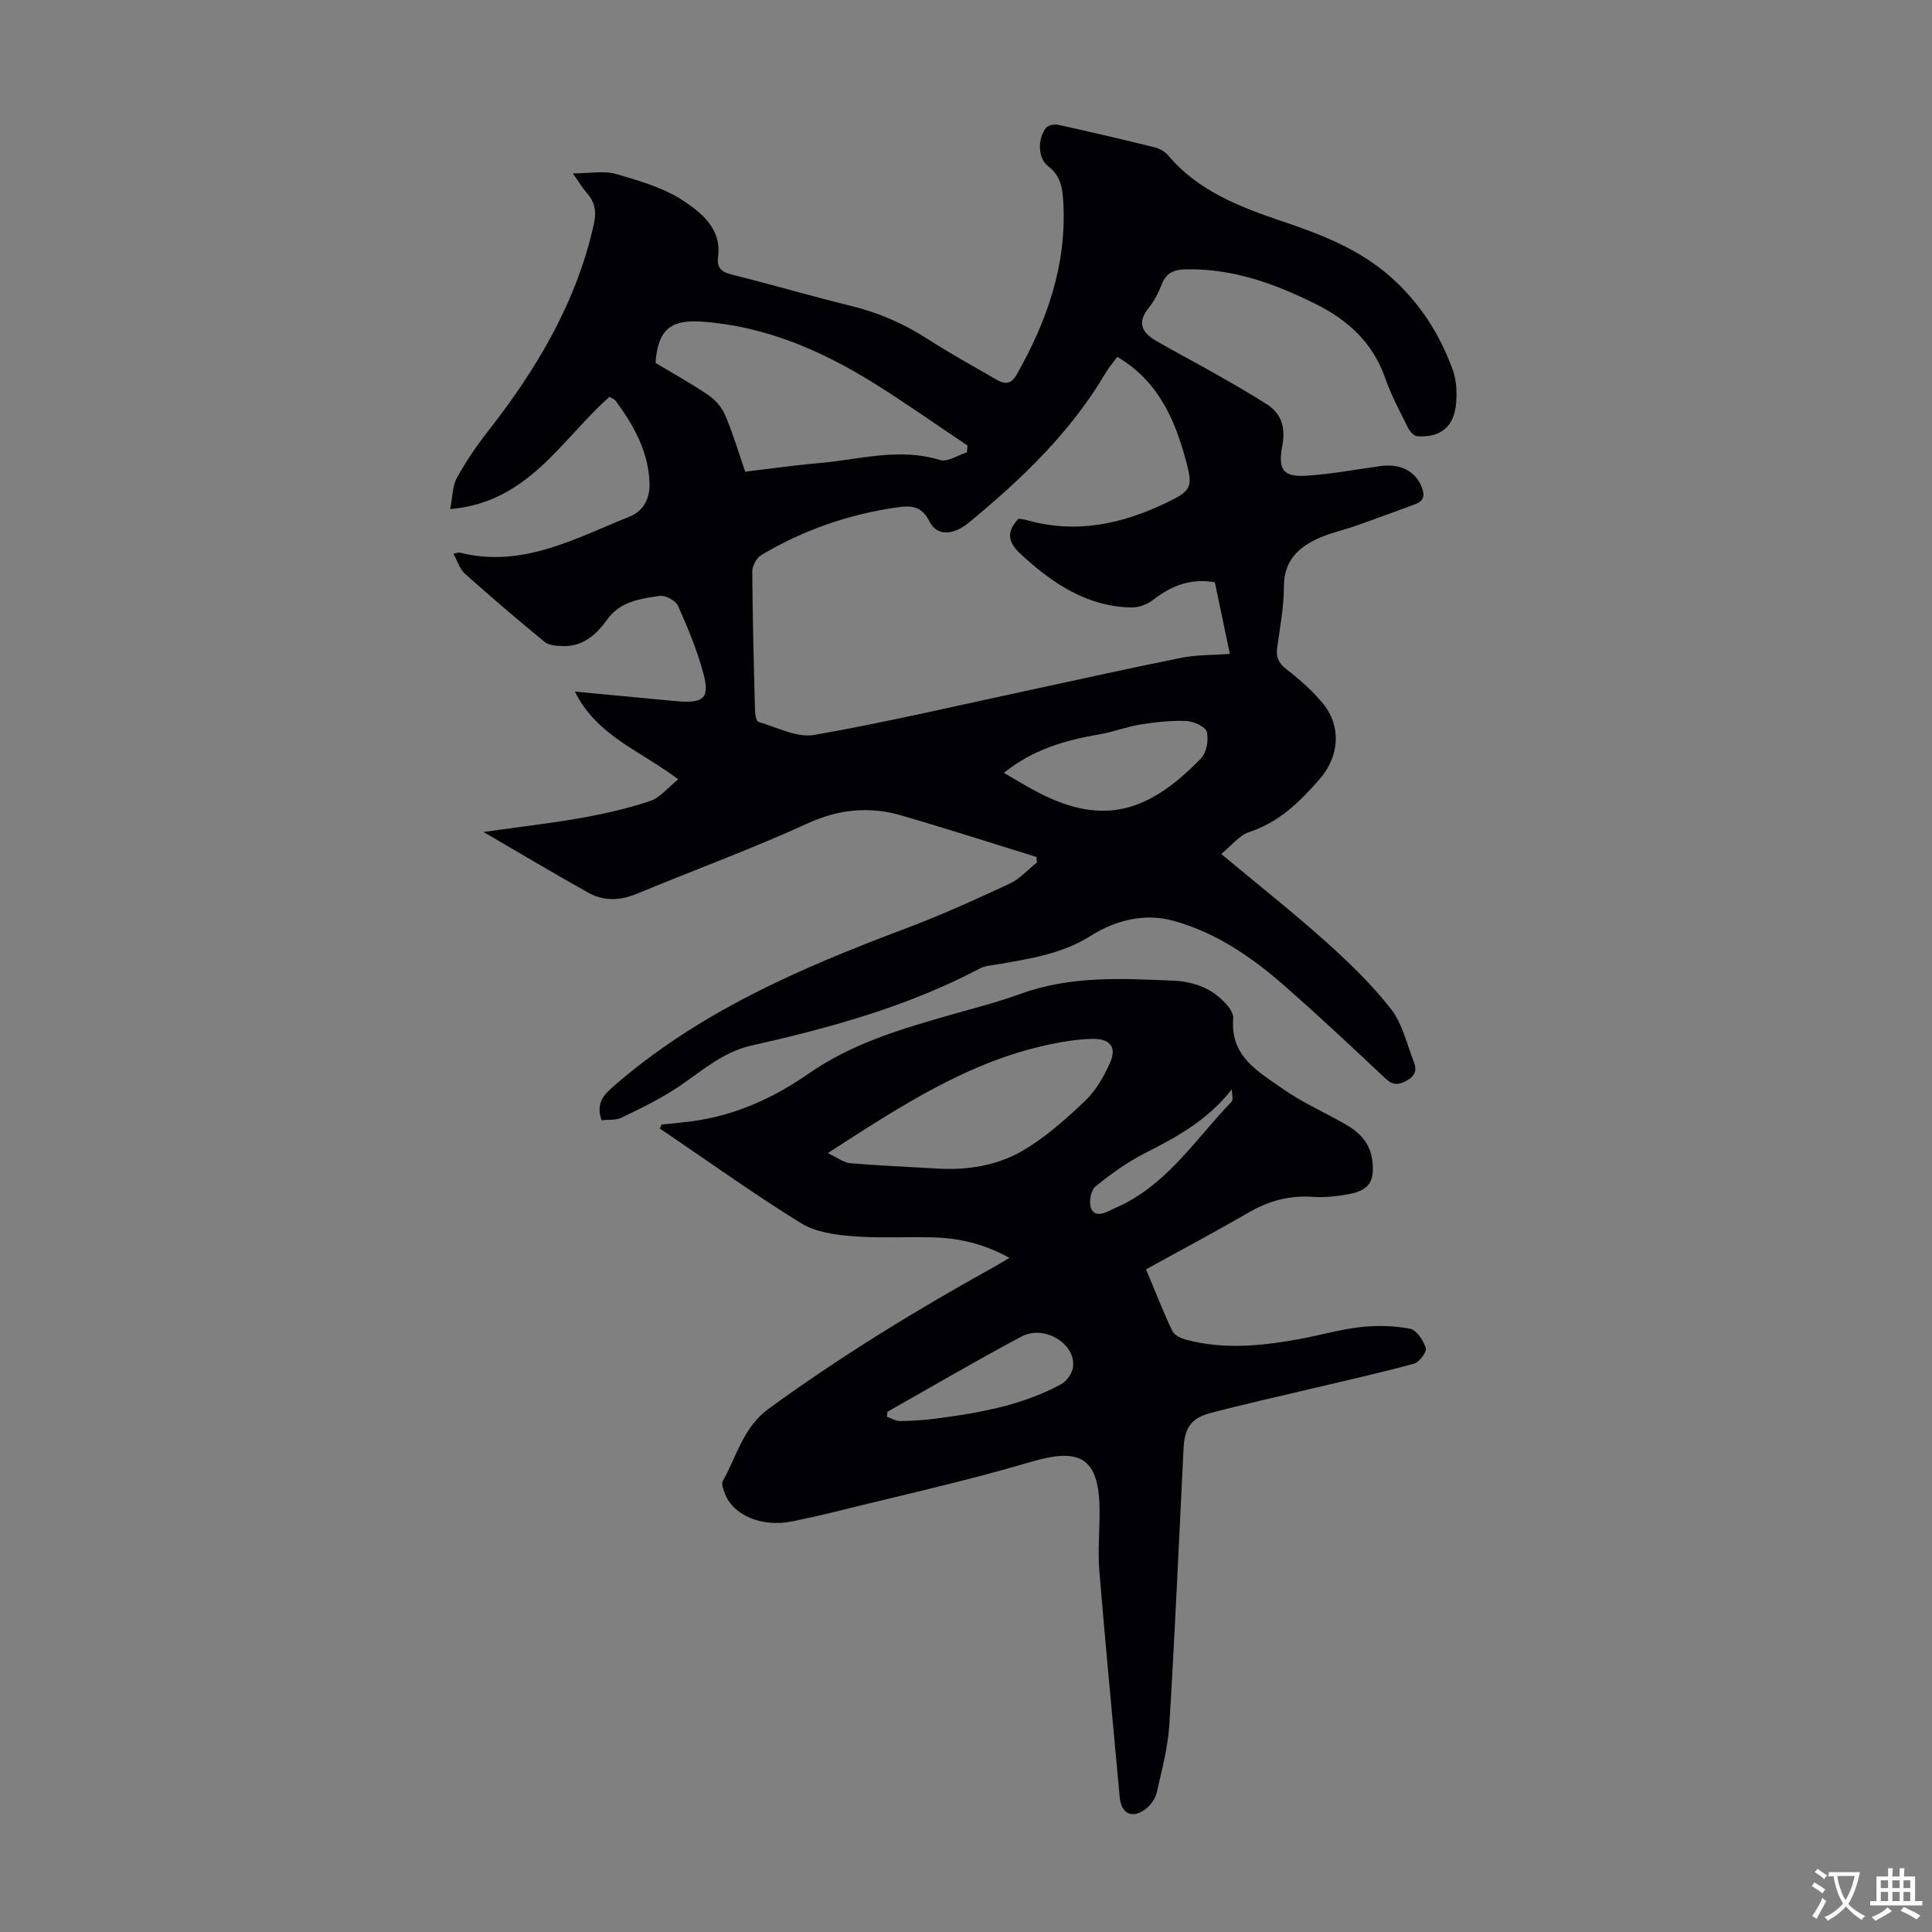
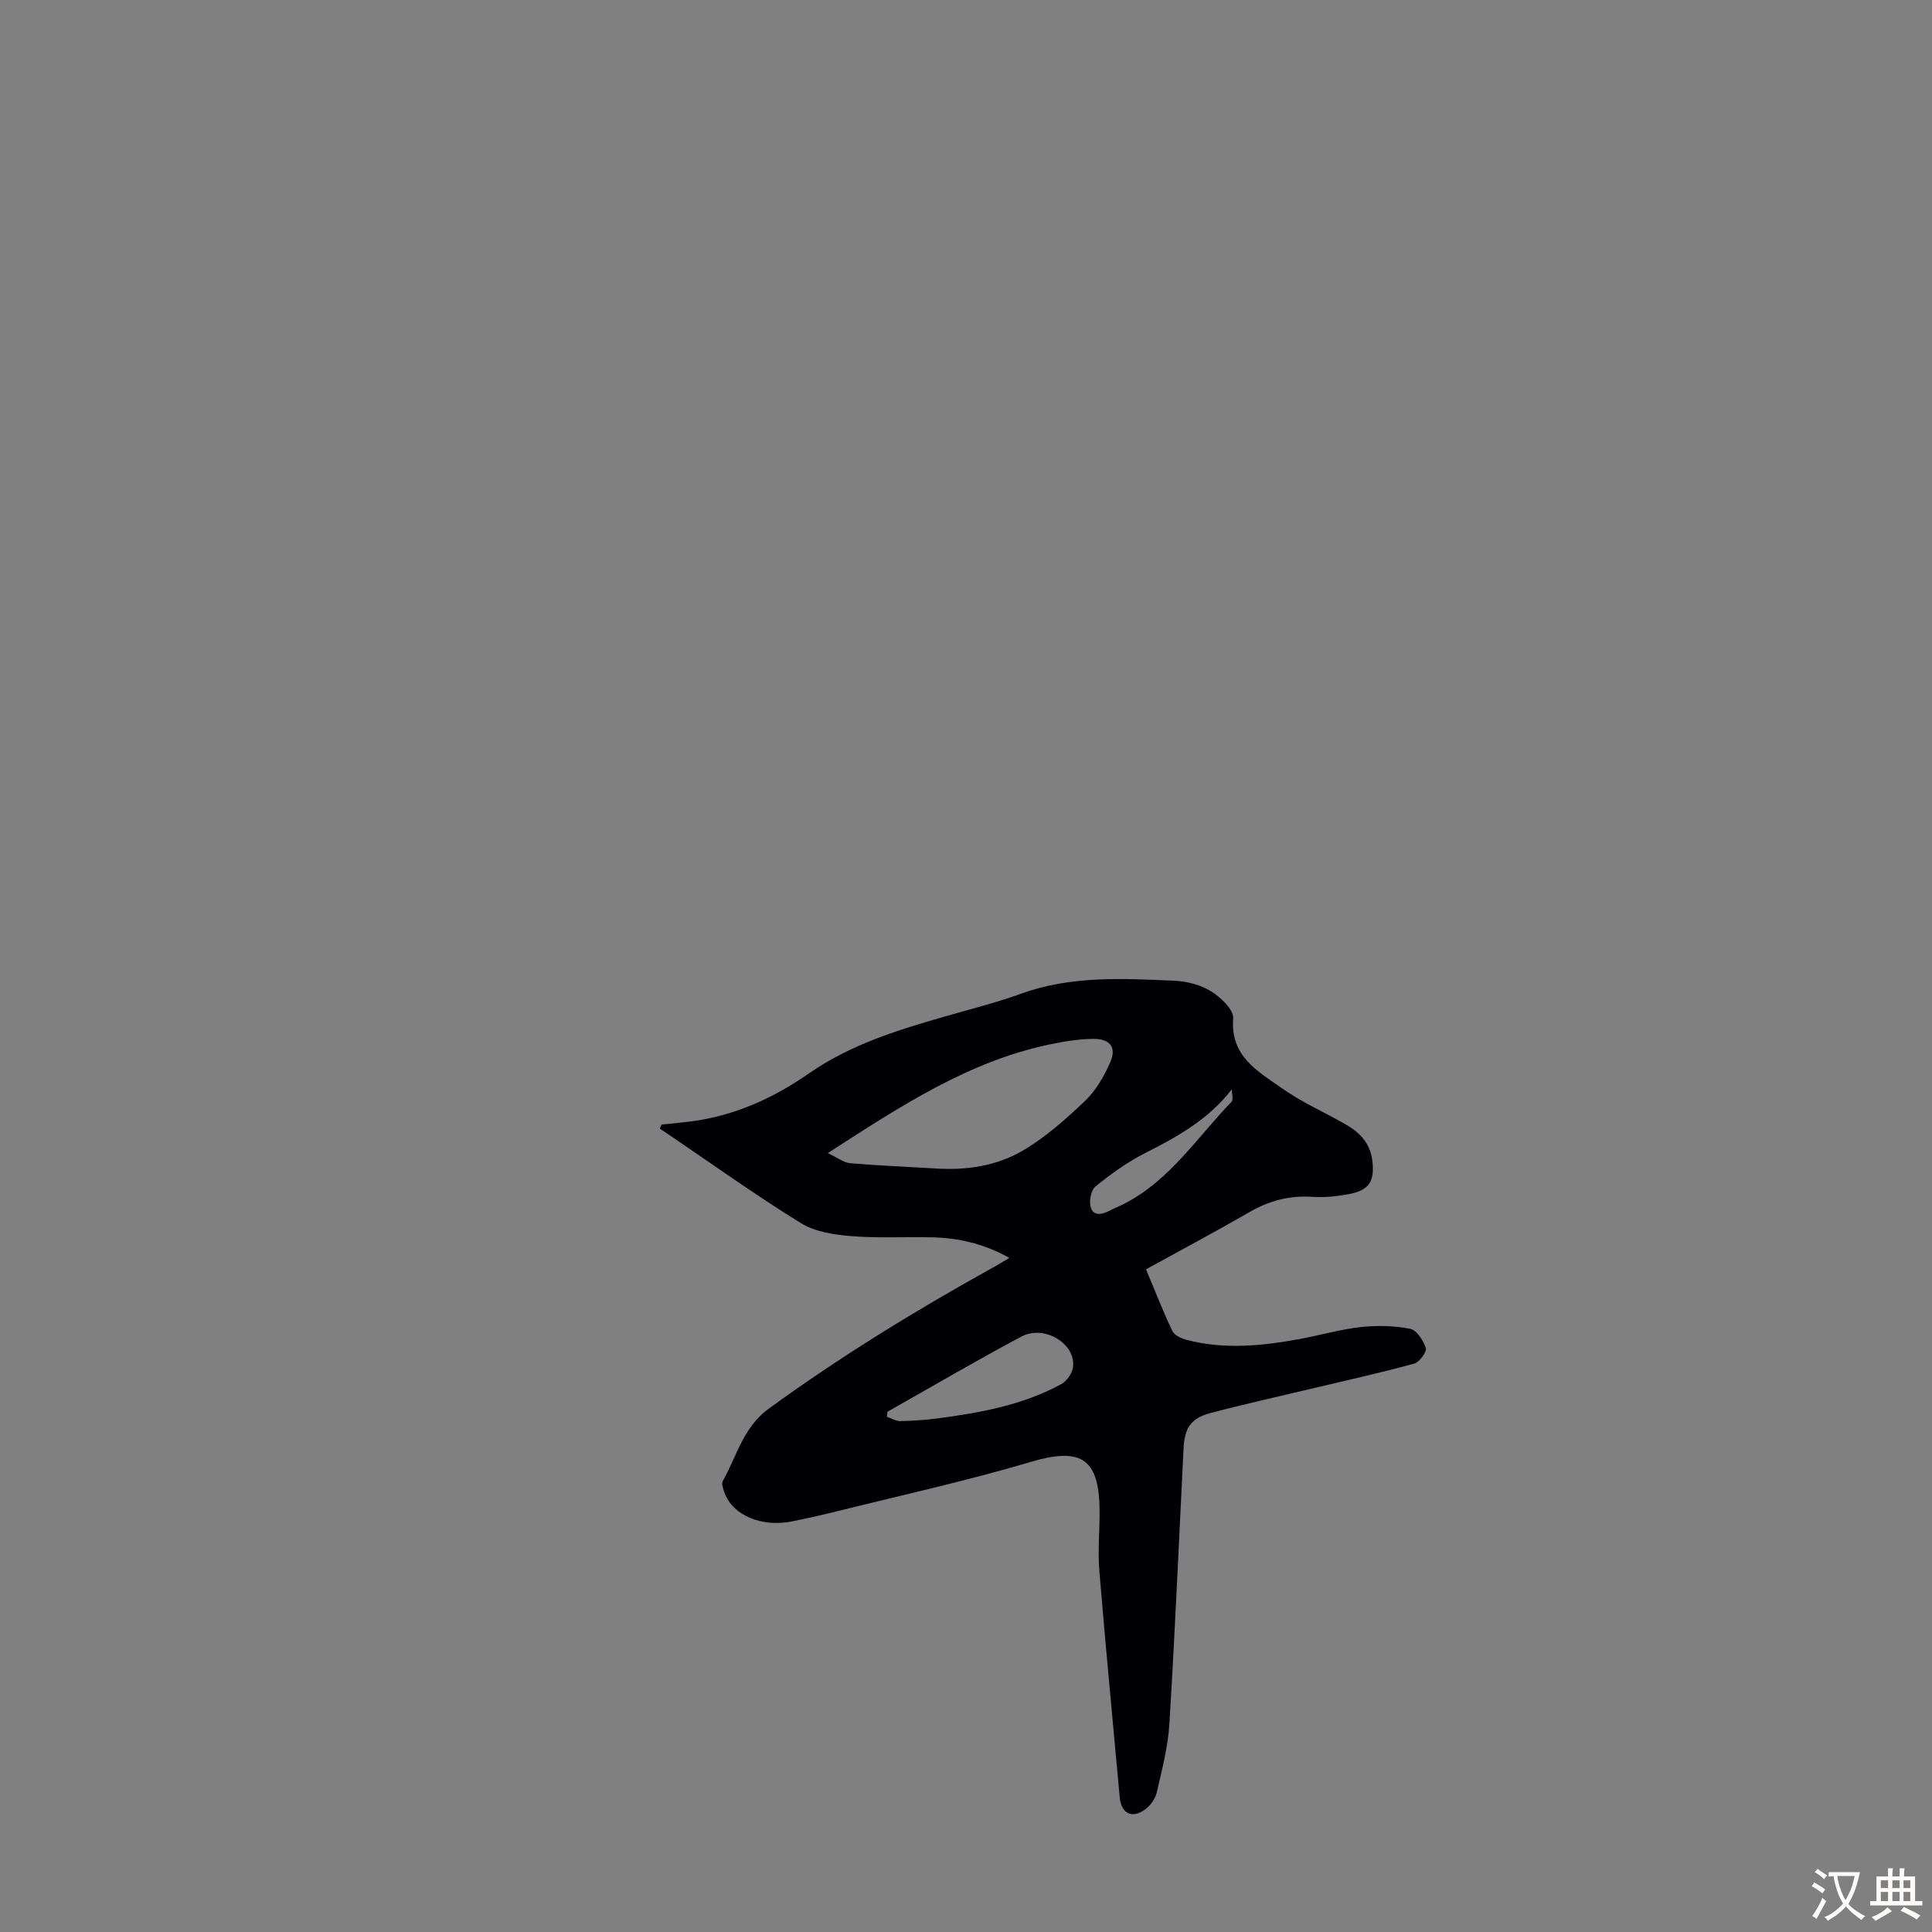
<svg xmlns="http://www.w3.org/2000/svg" enable-background="new 0 0 400 400" viewBox="0 0 400 400">
  <rect x="0" y="0" width="400" height="400" fill="#808080" stroke="none" />
-   <path d="m252.84 176.81c7.66 6.38 14.86 12.07 21.69 18.18 4.8 4.3 9.5 8.86 13.46 13.92 2.37 3.03 3.26 7.24 4.73 10.95.72 1.81.19 3.02-1.72 4-1.83.93-2.85.67-4.3-.7-6.84-6.45-13.71-12.87-20.77-19.07-6.77-5.95-14.22-11.04-22.99-13.45-5.99-1.64-11.94-.15-17.14 3.13-5.89 3.72-12.47 4.7-19.07 5.86-1.31.23-2.74.29-3.87.89-14.88 7.84-30.91 12.28-47.18 15.92-5.98 1.34-10.23 5.19-15.01 8.44-3.73 2.53-7.86 4.51-11.93 6.5-1.2.59-2.79.39-4.18.56-1.03-2.94-.13-4.73 1.99-6.61 17.8-15.71 39.09-24.88 60.95-33.09 7.3-2.74 14.43-5.98 21.5-9.27 2.13-.99 3.81-2.92 5.7-4.42-.04-.38-.09-.75-.13-1.13-9.31-2.88-18.59-5.87-27.94-8.59-6.64-1.92-12.95-1.32-19.48 1.67-11.57 5.3-23.57 9.67-35.33 14.56-3.46 1.44-6.83 1.54-10.02-.24-7.01-3.91-13.9-8.03-21.7-12.57 7.36-1.04 13.83-1.77 20.22-2.9 4.81-.86 9.63-1.95 14.26-3.5 2.09-.7 3.7-2.79 5.84-4.5-7.8-5.92-16.86-8.97-21.39-18.16 6.62.63 12.7 1.2 18.78 1.77 1 .09 2 .2 3.01.27 4.9.31 6.13-.81 4.83-5.72-1.28-4.82-3.23-9.5-5.27-14.07-.48-1.09-2.6-2.24-3.78-2.07-4.01.58-8.2 1.14-10.88 4.89-2.3 3.22-5.12 5.7-9.4 5.5-1.21-.05-2.69-.15-3.54-.84-5.6-4.6-11.12-9.31-16.53-14.14-1.08-.97-1.54-2.63-2.37-4.13.69-.13 1.03-.31 1.3-.24 12.98 3.28 23.96-2.96 35.26-7.49 2.85-1.14 4.13-3.85 4.04-6.84-.2-6.52-3.23-11.97-6.99-17.07-.3-.4-.91-.58-1.33-.84-9.97 8.87-16.8 21.87-32.95 23.23.49-2.49.43-4.72 1.36-6.41 1.87-3.41 4.08-6.67 6.48-9.73 10.1-12.89 18.32-26.7 21.92-42.92.57-2.54.18-4.56-1.54-6.47-.81-.9-1.42-1.98-2.82-3.97 3.52 0 6.43-.6 8.96.13 4.81 1.39 9.86 2.85 13.95 5.56 3.76 2.5 7.9 5.81 7.15 11.56-.28 2.14.53 3.12 2.73 3.67 8.24 2.04 16.39 4.46 24.64 6.47 5.72 1.39 10.96 3.64 15.91 6.83 4.69 3.03 9.6 5.71 14.44 8.52 1.68.97 2.96.92 4.09-1.07 6.25-10.99 10.33-22.55 9.68-35.4-.15-2.87-.38-5.63-3.1-7.71-2.2-1.68-2.29-5.67-.52-7.96.43-.56 1.74-.84 2.51-.67 6.66 1.46 13.3 3.02 19.92 4.65 1.02.25 2.16.84 2.83 1.63 6.27 7.48 14.97 10.76 23.77 13.74 7.99 2.7 15.75 5.69 22.22 11.37 6.04 5.3 10.23 11.83 12.96 19.27.78 2.12.92 4.63.73 6.91-.4 4.94-3.15 7.22-8.04 6.92-.7-.04-1.57-1.03-1.94-1.78-1.69-3.4-3.5-6.78-4.75-10.35-2.54-7.25-7.66-11.91-14.29-15.22-8.48-4.24-17.24-7.4-26.93-7.21-2.36.05-4.01.64-4.95 3-.7 1.75-1.57 3.53-2.75 4.98-2.57 3.14-1.28 5.22 1.61 6.88 4.06 2.34 8.21 4.5 12.28 6.82 3.58 2.04 7.18 4.08 10.64 6.31 3.1 2 3.79 5.03 3.13 8.54-.95 5.02.15 6.54 5.24 6.19 5-.34 9.97-1.27 14.94-1.97 4.14-.59 7.25.93 8.62 4.17.73 1.73.62 3.02-1.33 3.73-4.08 1.49-8.15 3.01-12.25 4.45-2.42.85-4.96 1.4-7.31 2.4-4.43 1.89-7.57 4.67-7.58 10.17 0 4.22-.82 8.46-1.4 12.67-.27 1.98.3 3.2 1.95 4.48 2.72 2.1 5.37 4.43 7.54 7.09 3.89 4.77 3.35 10.98-.65 15.58-4.07 4.69-8.34 8.9-14.49 10.97-2.13.65-3.75 2.81-5.93 4.59zm-21.52-102.93c-.93 1.26-1.74 2.19-2.36 3.24-7.26 12.35-17.41 22.05-28.33 31.05-3.3 2.72-6.67 2.89-8.23-.26-1.64-3.31-3.99-3.27-6.89-2.84-9.96 1.47-19.31 4.71-27.94 9.88-.95.57-1.82 2.19-1.82 3.32.06 9.62.31 19.24.57 28.86.02.81.27 2.21.7 2.33 3.83 1.11 7.96 3.33 11.56 2.7 14.96-2.62 29.77-6.11 44.63-9.29 10.48-2.24 20.93-4.6 31.44-6.69 3.11-.62 6.37-.53 9.98-.8-1.1-5.26-2.12-10.1-3.11-14.84-5.14-.85-9.1.79-12.8 3.67-1.18.92-2.93 1.58-4.41 1.56-9.32-.17-16.42-5.01-23-11.07-2.67-2.46-3-4.58-.44-7.31.56.1 1.22.15 1.85.33 10.16 2.86 19.74.74 28.92-3.7 5.05-2.44 5.37-3.2 3.9-8.66-2.32-8.57-5.76-16.49-14.22-21.48zm-31.12 19.78c.04-.47.07-.94.11-1.42-6.46-4.32-12.82-8.83-19.41-12.93-10.93-6.8-22.56-11.81-35.62-12.72-6.54-.46-9.08 1.76-9.56 8.54 3.67 2.21 7.5 4.32 11.08 6.78 1.43.98 2.72 2.56 3.39 4.16 1.56 3.69 2.71 7.55 4.1 11.59 5.21-.62 10.29-1.35 15.39-1.79 8.28-.71 16.48-3.25 24.93-.63 1.56.48 3.72-1.01 5.59-1.58zm7.64 66.35c2.57 1.47 5.02 3.01 7.59 4.31 13.12 6.61 22.43 3.84 33.21-7.29 1.16-1.2 1.64-3.84 1.22-5.51-.27-1.07-2.72-2.18-4.24-2.24-3.15-.14-6.36.22-9.5.72-2.85.45-5.6 1.54-8.45 2.03-7 1.2-13.72 3.07-19.83 7.98z" fill="#010105" />
  <path d="m208.98 260.43c-5.28-2.94-10.47-4.11-15.89-4.25-5.59-.14-11.22.21-16.78-.25-3.57-.29-7.54-.87-10.48-2.69-9.31-5.74-18.22-12.13-27.28-18.27-.65-.44-1.3-.88-1.95-1.31.12-.28.25-.55.37-.83 2.02-.21 4.05-.39 6.07-.65 8.98-1.15 17.12-4.84 24.35-9.88 9.15-6.37 19.43-9.33 29.84-12.3 4.73-1.35 9.51-2.57 14.12-4.25 10.39-3.78 21.12-3.16 31.81-2.7 2.6.11 5.45.86 7.63 2.22 1.99 1.24 4.67 3.81 4.53 5.59-.62 7.86 5.11 10.93 10.04 14.42 4.08 2.89 8.74 4.95 13.12 7.44 2.94 1.66 5.17 3.88 5.63 7.46.56 4.4-.64 6.3-4.95 7.07-2.41.43-4.91.72-7.34.55-4.75-.34-8.98.76-13.09 3.13-7.03 4.05-14.19 7.87-21.46 11.87 2.02 4.83 3.59 8.87 5.45 12.76.42.88 1.8 1.54 2.87 1.82 7.87 2.09 15.75 1.27 23.6-.17 4.17-.77 8.29-1.98 12.49-2.45 3.39-.37 6.94-.3 10.27.35 1.35.26 2.76 2.43 3.25 4 .24.79-1.33 2.92-2.42 3.22-7.09 1.93-14.27 3.52-21.41 5.22-6.94 1.66-13.92 3.19-20.81 5.02-4.01 1.07-5.31 3.1-5.52 7.36-.95 19-1.77 38.01-2.93 57-.29 4.76-1.54 9.47-2.61 14.15-.3 1.29-1.28 2.69-2.35 3.5-2.78 2.07-5.02.9-5.33-2.52-1.41-15.59-2.93-31.18-4.21-46.78-.35-4.22.09-8.5.04-12.75-.11-10.71-3.99-12.9-14.23-9.86-13.47 3.99-27.24 7.01-40.88 10.41-2.82.7-5.66 1.32-8.51 1.9-6.26 1.28-12.26-1.21-13.97-5.8-.3-.81-.75-1.96-.41-2.56 2.91-5.15 4.2-11.12 9.55-15 14.69-10.68 30.1-20.15 45.95-28.95 1.14-.61 2.27-1.31 3.83-2.24zm-37.6-21.69c2.09.98 3.33 1.98 4.64 2.09 6.01.51 12.04.75 18.06 1.11 6.16.36 12.26-.59 17.49-3.61 4.76-2.74 9.01-6.54 13.03-10.35 2.24-2.12 3.93-5.05 5.21-7.92 1.42-3.19.12-4.98-3.47-4.97-2.98.01-6 .53-8.93 1.13-16.81 3.5-30.82 12.7-46.03 22.52zm12.37 53.54c-.05.35-.1.69-.14 1.04.93.32 1.86.91 2.78.9 2.56-.04 5.14-.22 7.68-.55 8.89-1.17 17.69-2.76 25.67-7.11 1.13-.62 2.23-2.21 2.41-3.48.67-4.83-5.91-8.9-10.69-6.35-9.35 4.97-18.48 10.34-27.71 15.55zm71.28-66.74c-4.94 6.34-11.34 9.85-17.98 13.21-3.65 1.85-7.05 4.31-10.24 6.89-.94.76-1.37 3.06-.98 4.34.59 1.9 2.4 1.45 3.93.66 1.09-.56 2.24-1 3.32-1.58 9.27-4.9 14.86-13.67 21.88-20.93.45-.45.07-1.71.07-2.59z" fill="#010105" />
  <g fill="#fcfbfa">
    <path d="m377.9 391.2c-.2.3-.4.5-.6.8-.7-.6-1.4-1-2.2-1.5.2-.3.4-.5.5-.8.6.4 1.4.8 2.3 1.5zm-1.8 6.1c-.2-.2-.5-.4-.9-.6.4-.6.8-1.2 1.2-1.9s.7-1.3.9-1.9c.3.3.5.5.8.7-.7 1.3-1.4 2.6-2 3.7zm2.2-9c-.3.3-.5.5-.6.8-.6-.6-1.3-1.1-2-1.5.3-.3.5-.5.6-.7.6.5 1.3.9 2 1.4zm.3.2v-.9h2 4.5c-.3 1.3-.6 2.5-1 3.6s-.9 2.1-1.4 3c.4.5 1 1 1.6 1.4s1.2.8 1.9 1.1c-.3.2-.5.4-.8.8-.4-.3-1-.7-1.6-1.2s-1.2-1.1-1.6-1.6c-.5.6-1.1 1.1-1.7 1.6s-1.4.9-2.1 1.4c-.1-.3-.3-.5-.7-.8.6-.2 1.2-.5 1.9-1s1.4-1.1 2-1.8c-.5-.8-.9-1.6-1.2-2.5s-.6-2-.8-3.2c-.4.1-.7.1-1 .1zm2.5 2.7c.3 1 .7 1.7 1 2.2.3-.5.6-1.1 1-2s.6-1.9.9-3h-3.2-.4c.1.9.3 1.8.7 2.8z" />
    <path d="m396.5 388.5v1.5 3.6h1.5v.9c-.4 0-1 0-1.7 0h-7.9c-.5 0-.9 0-1.2 0v-.9h1.3v-3.5c0-.7 0-1.2 0-1.6h2.4c0-.8 0-1.4 0-1.7h1c0 .3-.1.8-.1 1.7h1.5c0-.8 0-1.4 0-1.7h1c0 .3-.1.9-.1 1.7zm-8.2 9.2c-.2-.3-.5-.5-.8-.8.8-.3 1.4-.6 1.9-.9s1-.7 1.4-1.1c.3.3.6.5.9.8-1.6 1-2.8 1.6-3.4 2zm2.6-6.8v-1.6h-1.5v1.6zm0 2.7v-1.9h-1.5v1.9zm2.4-2.7v-1.6h-1.5v1.6zm0 2.7v-1.9h-1.5v1.9zm.2 2 .7-.8c.4.2.9.5 1.6.8s1.3.7 1.8 1c-.3.3-.5.5-.8.8-.4-.3-1.5-1-3.3-1.8zm2-4.7v-1.6h-1.4v1.6zm0 2.7v-1.9h-1.4v1.9z" />
  </g>
</svg>